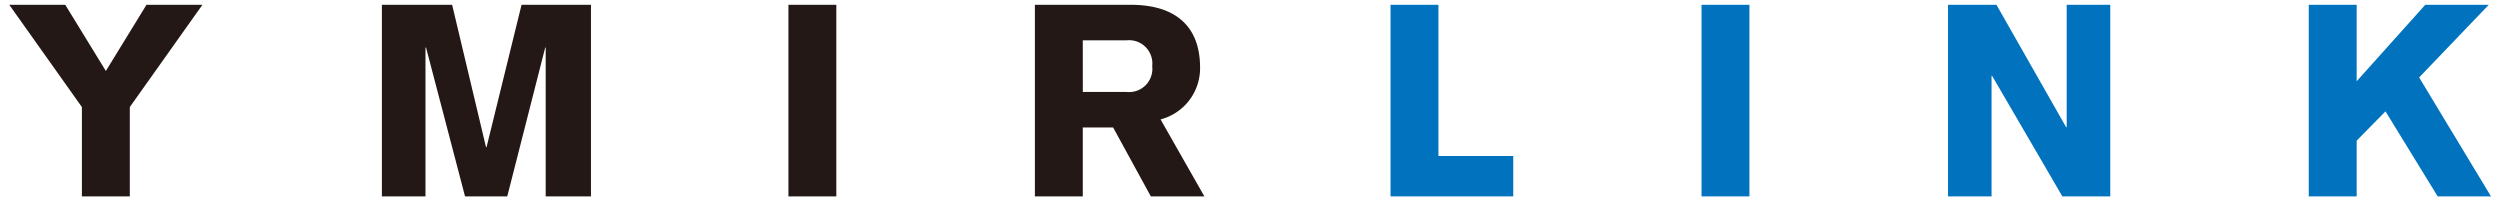
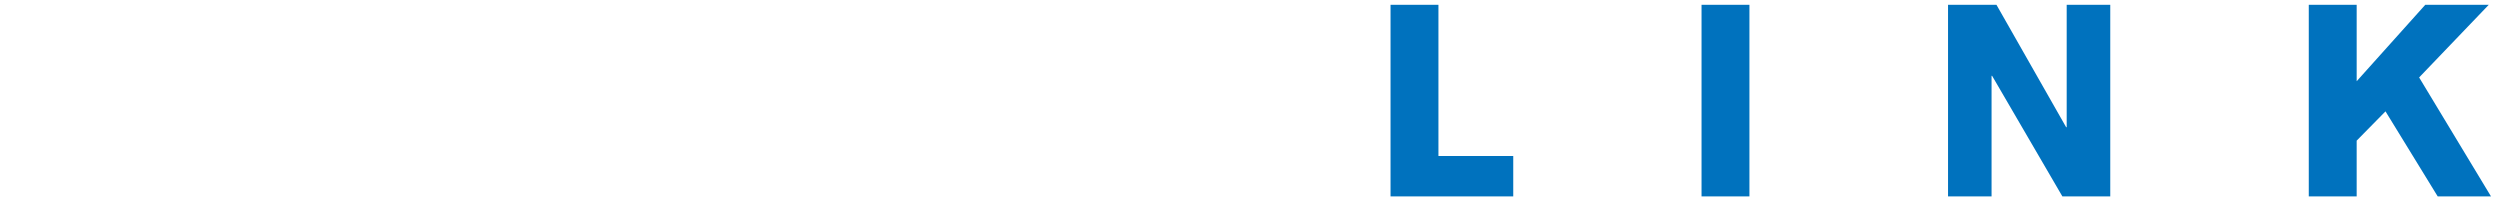
<svg xmlns="http://www.w3.org/2000/svg" width="260.99" height="21" viewBox="0 0 260.99 21">
  <g transform="translate(432.968 -12115.5)">
-     <path d="M119.174,20l-3.934-7.19H112.07V20h-5V0h10c4.5,0,7.246,2.077,7.246,6.574a5.521,5.521,0,0,1-4.127,5.391L124.763,20Zm-7.1-10.9h4.576a2.43,2.43,0,0,0,2.669-2.7,2.43,2.43,0,0,0-2.669-2.691H112.07ZM81.341,20V0h5V20ZM56,20V4.465h-.05L51.989,20H47.58L43.509,4.465H43.45V20H38.9V0h7.333l3.536,14.858h.058L53.48,0h7.246V20ZM7.582,20V10.676L0,0H5.844l4.24,6.909L14.325,0h5.84L12.583,10.676V20Z" transform="translate(-432 12116)" fill="#231815" />
-     <path d="M125.623,20.5h-6.745l-3.934-7.19H112.57V20.5h-6V-.5h10.5c5,0,7.746,2.512,7.746,7.074a5.992,5.992,0,0,1-1.229,3.695,6.183,6.183,0,0,1-2.665,1.974Zm-6.152-1H123.9l-4.464-7.838.608-.177a5.292,5.292,0,0,0,2.746-1.826,5,5,0,0,0,1.022-3.085,5.774,5.774,0,0,0-1.764-4.595A7.441,7.441,0,0,0,117.068.5h-9.5v19h4V12.31h3.967Zm-32.63,1h-6V-.5h6Zm-5-1h4V.5h-4Zm-20.615,1H55.5V8.249L52.378,20.5H47.194L43.95,8.122V20.5H38.4V-.5h8.228L49.8,12.851,53.088-.5h8.138Zm-4.721-1h3.721V.5H53.872L50.218,15.358h-.845L45.837.5H39.4v19H42.95V3.965h.944L47.966,19.5H51.6L55.565,3.965H56.5Zm-43.421,1h-6V10.835L-.968-.5H6.124l3.96,6.453L14.046-.5h7.088L13.083,10.835Zm-5-1h4V10.516L19.2.5H14.605L10.084,7.865,5.564.5H.968L8.082,10.516ZM116.65,9.6h-5.08V3.209h5.084A2.92,2.92,0,0,1,119.816,6.4a2.922,2.922,0,0,1-3.162,3.2Zm-4.08-1h4.072a1.939,1.939,0,0,0,2.174-2.2,1.937,1.937,0,0,0-2.173-2.191H112.57Z" transform="translate(-432 12116)" fill="rgba(0,0,0,0)" />
    <path d="M109.317,20l-5.448-8.875-3.009,3.058V20h-5V0h5V7.981L108.023,0h6.628l-7.27,7.585L114.881,20ZM70.135,20,62.8,7.415h-.056V20H58.2V0h5.055l7.274,12.778h.058V0h4.549V20ZM32.467,20V0h5V20ZM0,20V0H5V15.785H12.81V20Z" transform="translate(-287.801 12116)" fill="#0072be" />
-     <path d="M115.767,20.5h-6.73l-5.26-8.569-2.417,2.457V20.5h-6V-.5h6V6.676L107.8-.5h8.023l-7.816,8.155Zm-6.17-1h4.4l-7.24-11.984L113.479.5h-5.233L100.36,9.287V.5h-4v19h4V13.978l3.6-3.66Zm-33.964,1H69.848l-6.6-11.329V20.5H57.7V-.5h5.846l6.541,11.49V-.5h5.55Zm-5.21-1h4.21V.5h-3.55V13.278h-.848L62.961.5H58.7v19h3.551V6.915h.843Zm-32.451,1h-6V-.5h6Zm-5-1h4V.5h-4Zm-19.657,1H-.5V-.5h6V15.285H13.31ZM.5,19.5H12.31V16.285H4.5V.5H.5Z" transform="translate(-287.801 12116)" fill="rgba(0,0,0,0)" />
  </g>
</svg>